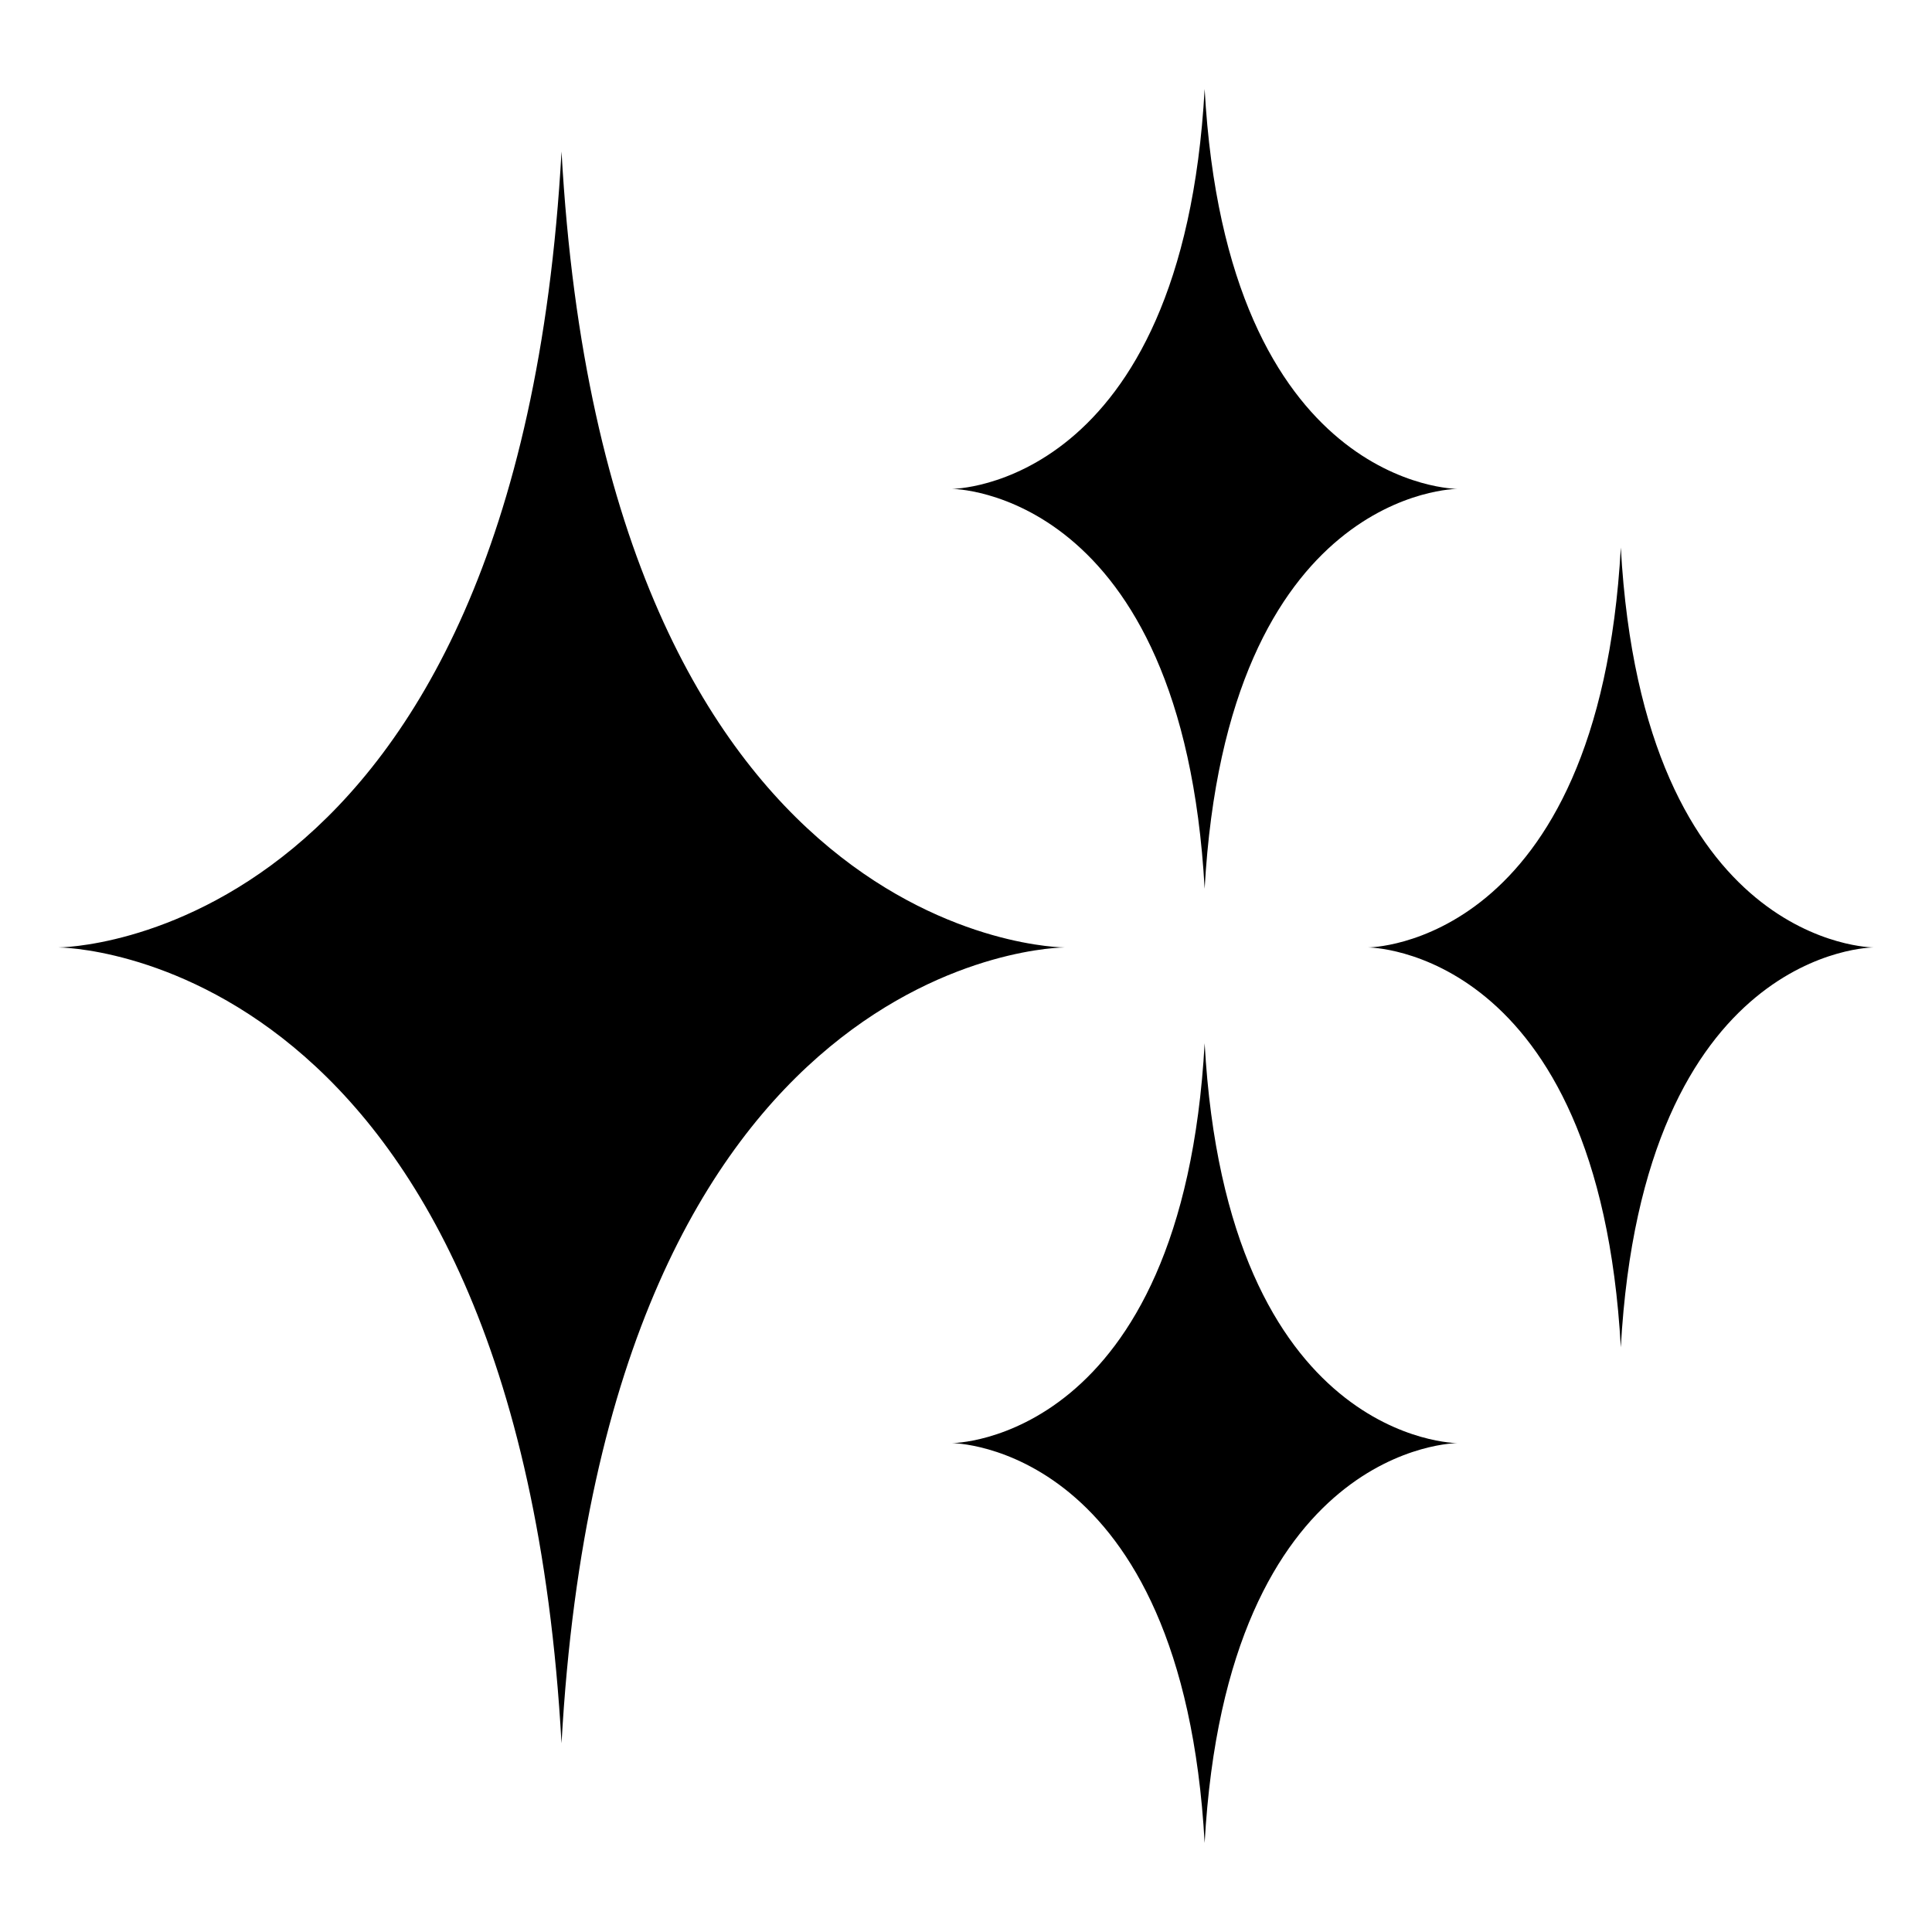
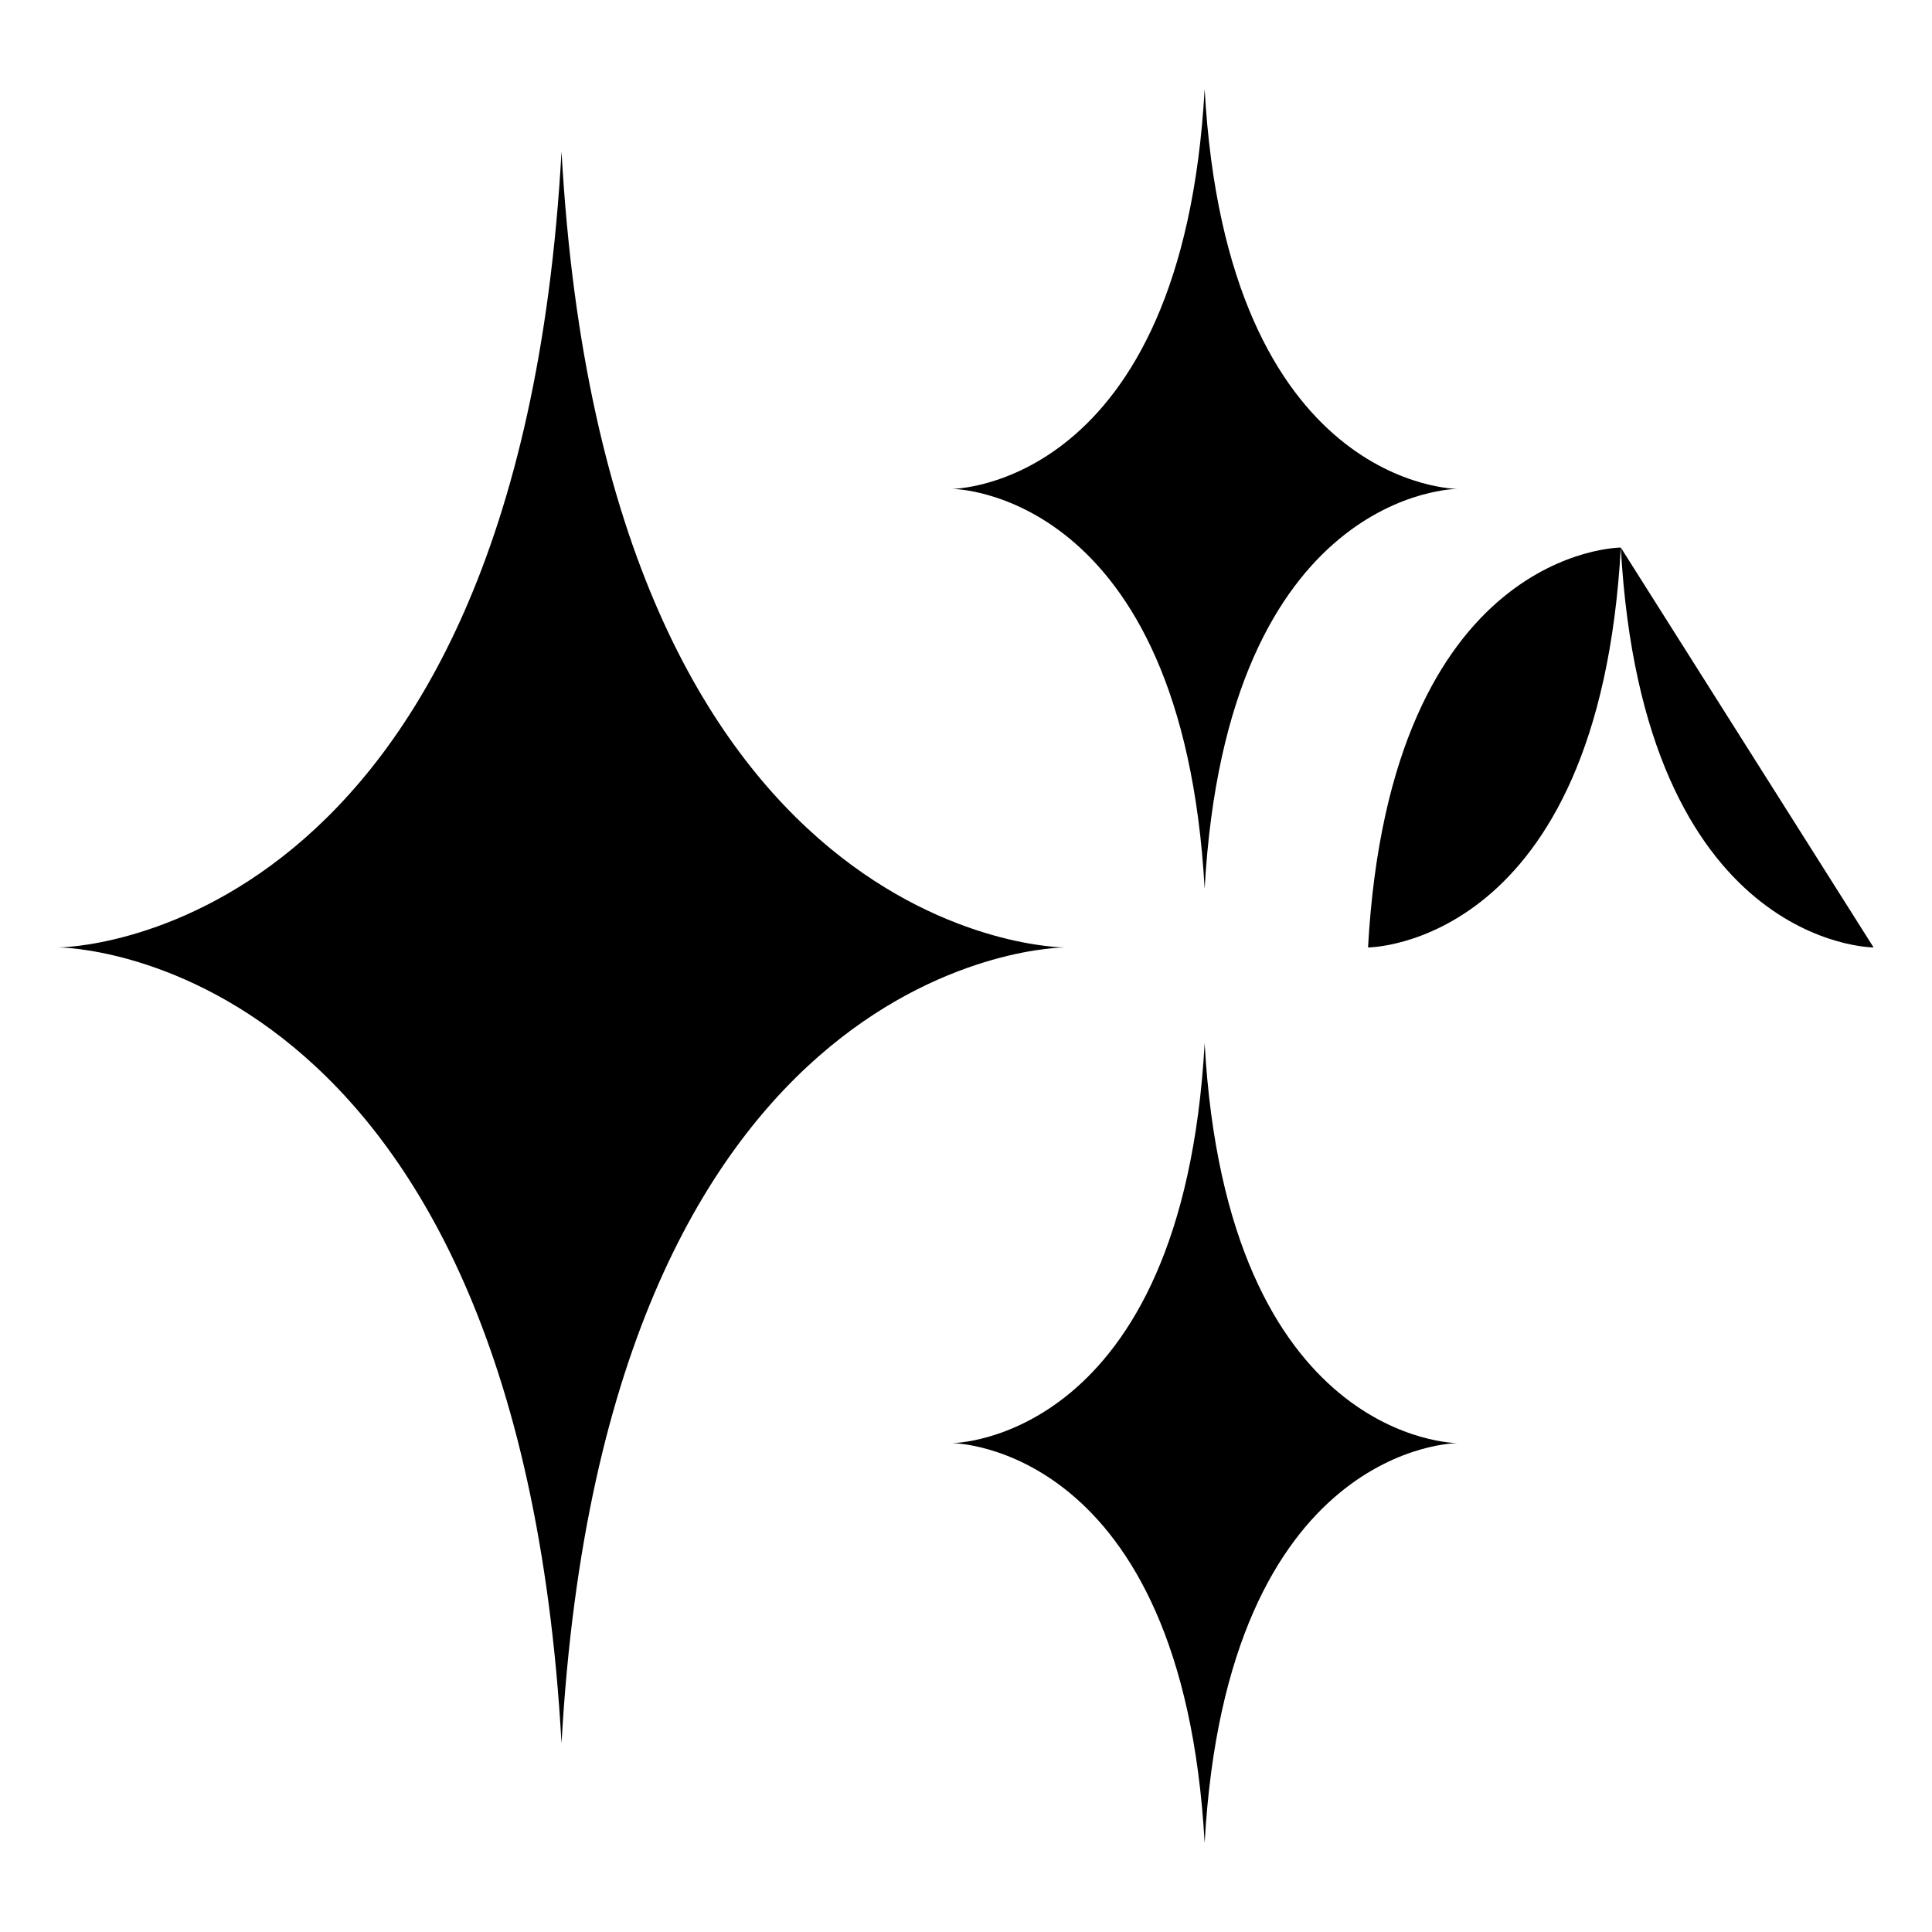
<svg xmlns="http://www.w3.org/2000/svg" fill="#000000" width="800px" height="800px" version="1.1" viewBox="144 144 512 512">
-   <path d="m426.15 395.08s-121.62 0-133.34-210.92c-11.715 210.92-133.34 210.92-133.34 210.92s121.62 0 133.34 210.92c11.715-210.92 133.34-210.92 133.34-210.92zm214.37 0s-61.109 0-66.988-105.97c-5.879 105.97-66.988 105.97-66.988 105.97s61.109 0 66.988 105.97c5.879-105.97 66.988-105.97 66.988-105.97zm-110.29 131.36s-61.109 0-66.988-105.97c-5.879 105.97-66.988 105.97-66.988 105.97s61.109 0 66.988 105.97c5.879-105.97 66.988-105.97 66.988-105.97zm0-252.88s-61.109 0-66.988-105.97c-5.879 105.97-66.988 105.97-66.988 105.97s61.109 0 66.988 105.97c5.879-105.97 66.988-105.97 66.988-105.97z" fill-rule="evenodd" />
+   <path d="m426.15 395.08s-121.62 0-133.34-210.92c-11.715 210.92-133.34 210.92-133.34 210.92s121.62 0 133.34 210.92c11.715-210.92 133.34-210.92 133.34-210.92zm214.37 0s-61.109 0-66.988-105.97c-5.879 105.97-66.988 105.97-66.988 105.97c5.879-105.97 66.988-105.97 66.988-105.97zm-110.29 131.36s-61.109 0-66.988-105.97c-5.879 105.97-66.988 105.97-66.988 105.97s61.109 0 66.988 105.97c5.879-105.97 66.988-105.97 66.988-105.97zm0-252.88s-61.109 0-66.988-105.97c-5.879 105.97-66.988 105.97-66.988 105.97s61.109 0 66.988 105.97c5.879-105.97 66.988-105.97 66.988-105.97z" fill-rule="evenodd" />
</svg>